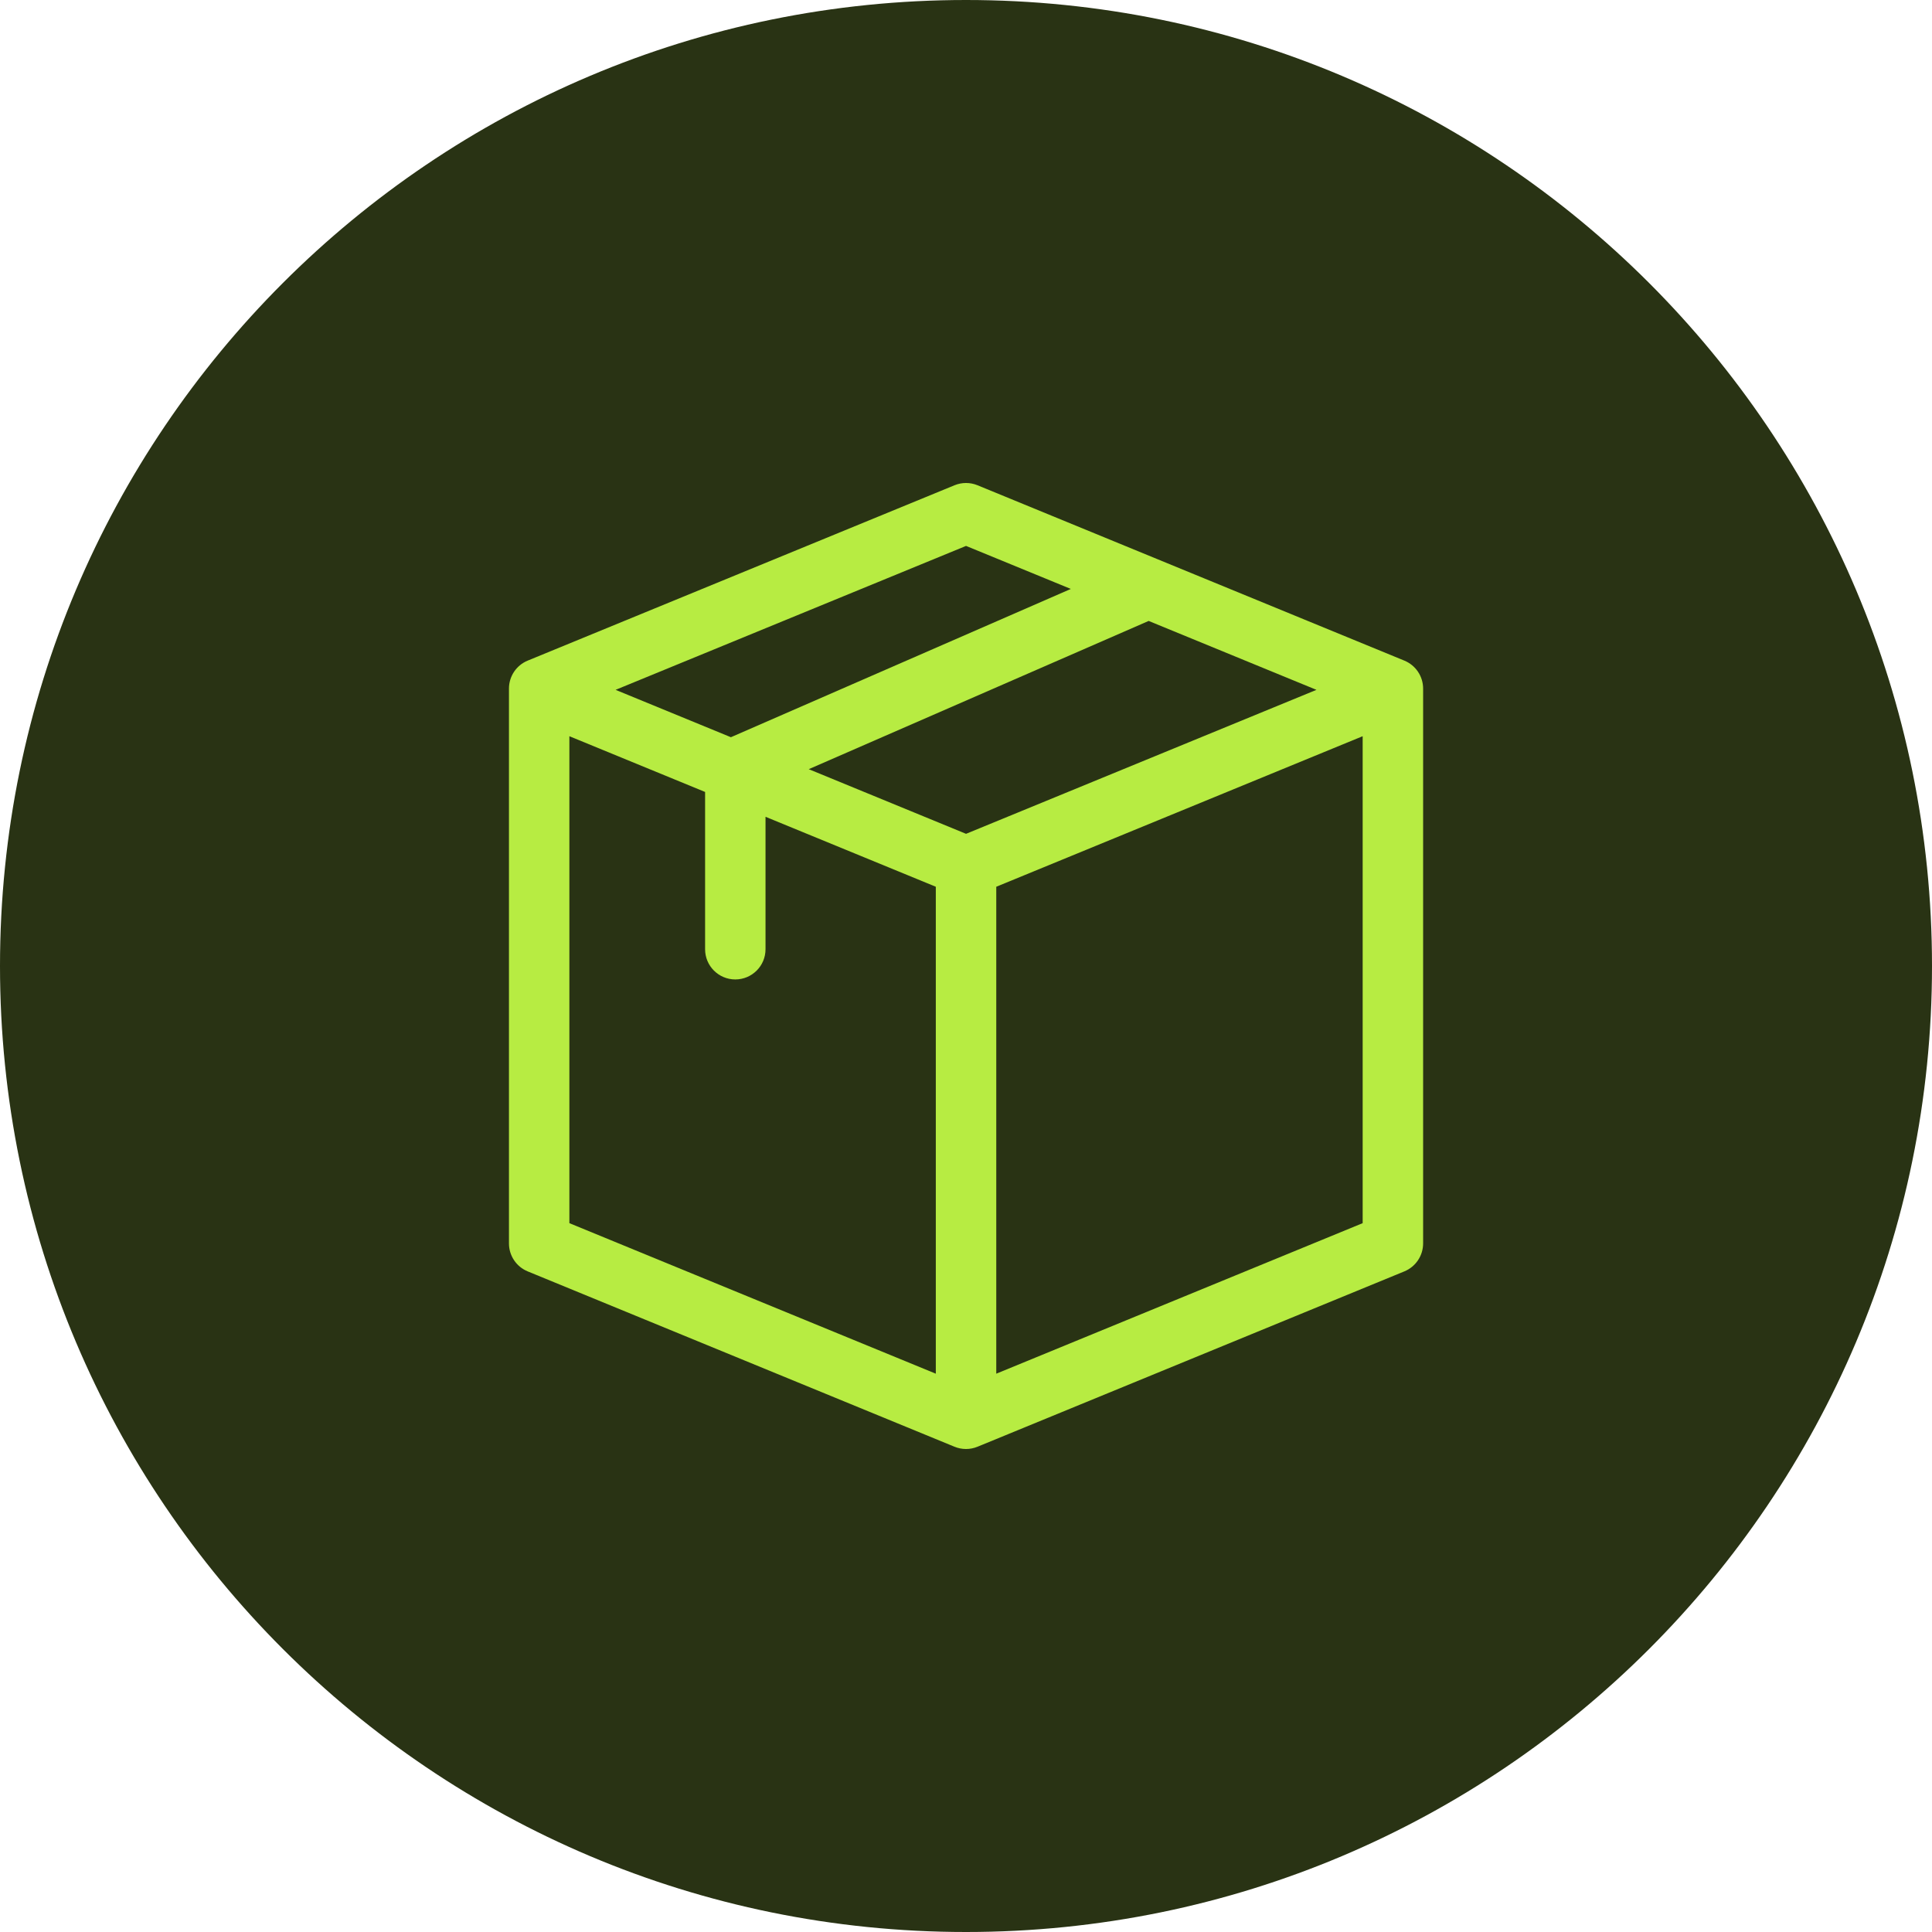
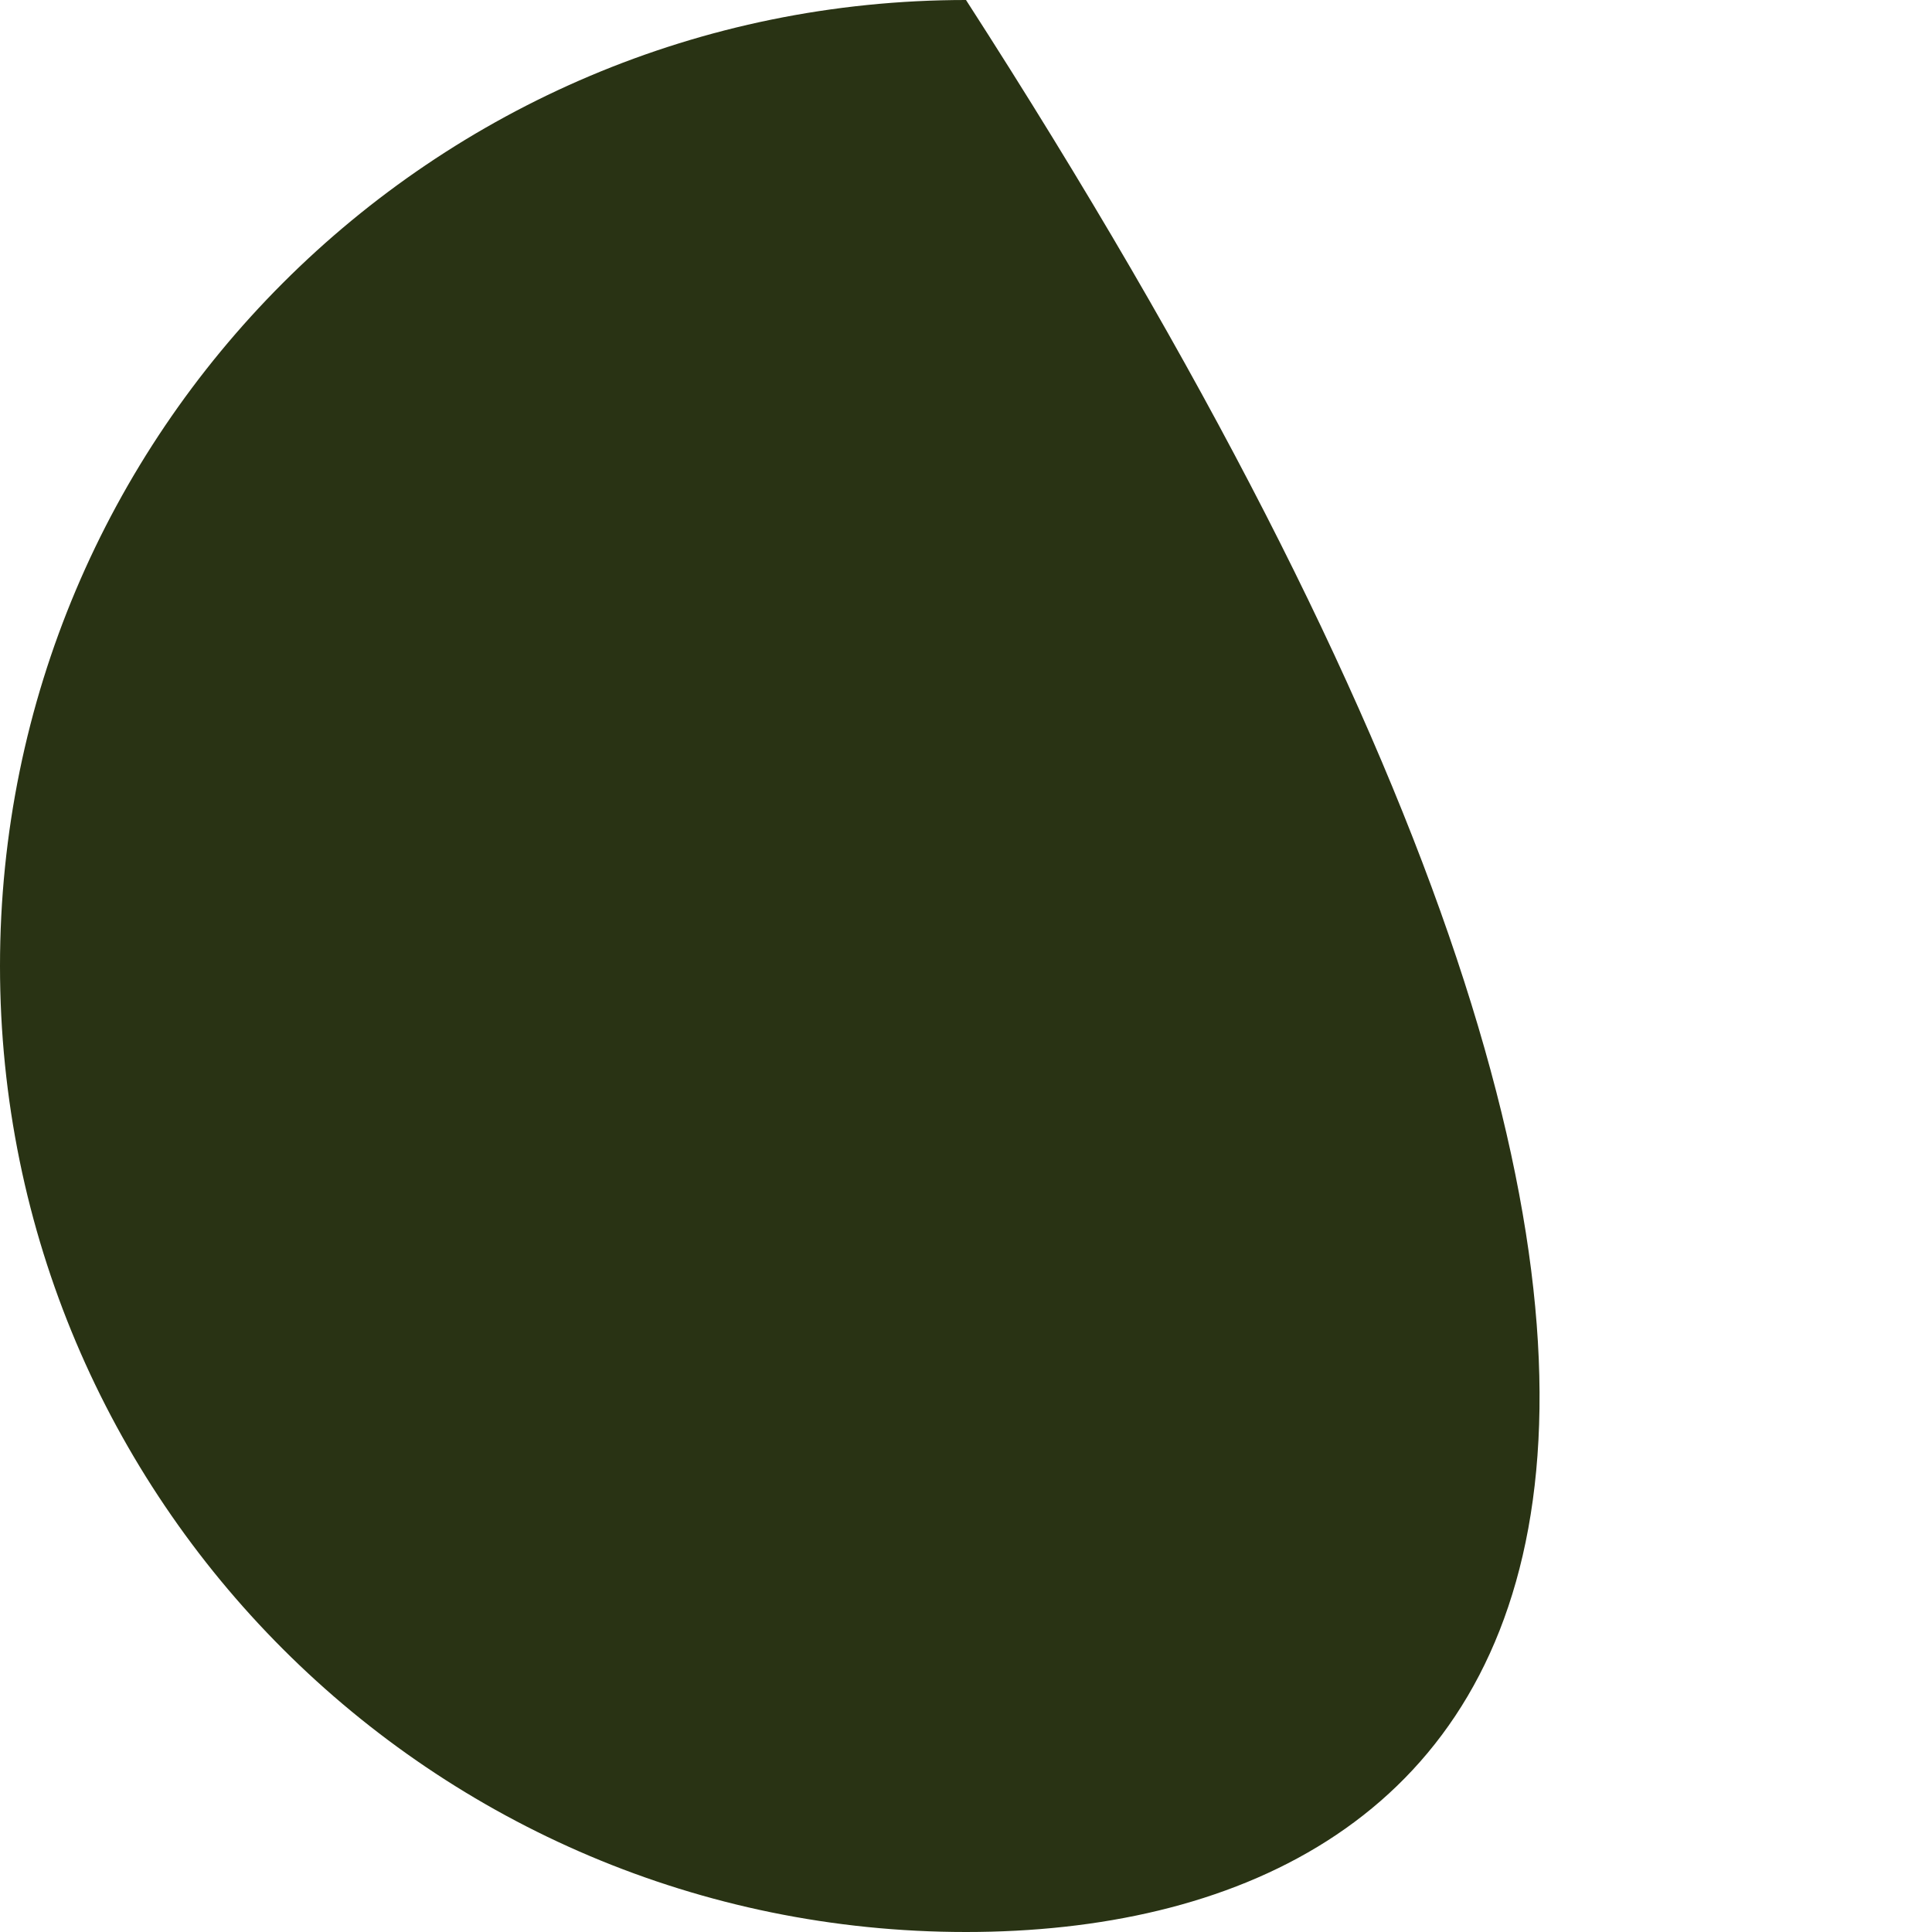
<svg xmlns="http://www.w3.org/2000/svg" width="48" height="48" viewBox="0 0 48 48" fill="none">
-   <path d="M0 24C0 10.745 10.745 0 24 0C37.255 0 48 10.745 48 24C48 37.255 37.255 48 24 48C10.745 48 0 37.255 0 24Z" fill="#293314" />
+   <path d="M0 24C0 10.745 10.745 0 24 0C48 37.255 37.255 48 24 48C10.745 48 0 37.255 0 24Z" fill="#293314" />
  <g clip-path="url(#clip0_14028_22326)">
-     <path d="M35.357 17.108C35.357 16.803 35.173 16.529 34.891 16.413L24.286 12.056C24.103 11.981 23.898 11.981 23.715 12.056L13.11 16.413C12.828 16.529 12.645 16.803 12.645 17.108V30.892C12.645 31.197 12.828 31.471 13.11 31.587L23.715 35.944C23.896 36.018 24.099 36.02 24.285 35.944C24.294 35.941 23.893 36.105 34.891 31.587C35.173 31.471 35.357 31.197 35.357 30.892V17.108ZM24.001 20.716L20.093 19.11L28.538 15.427L32.707 17.139L24.001 20.716ZM14.146 18.291L17.518 19.676V23.584C17.518 23.998 17.854 24.334 18.268 24.334C18.683 24.334 19.019 23.998 19.019 23.584V20.293L23.25 22.031V34.129L14.146 30.389V18.291ZM24.001 13.563L26.604 14.632L18.159 18.316L15.294 17.139L24.001 13.563ZM24.752 22.031L33.855 18.291V30.389L24.752 34.129V22.031Z" fill="#B7EC42" />
-   </g>
+     </g>
  <defs>
    <clipPath id="clip0_14028_22326">
      <rect width="24" height="24" fill="white" transform="translate(12 12)" />
    </clipPath>
  </defs>
</svg>